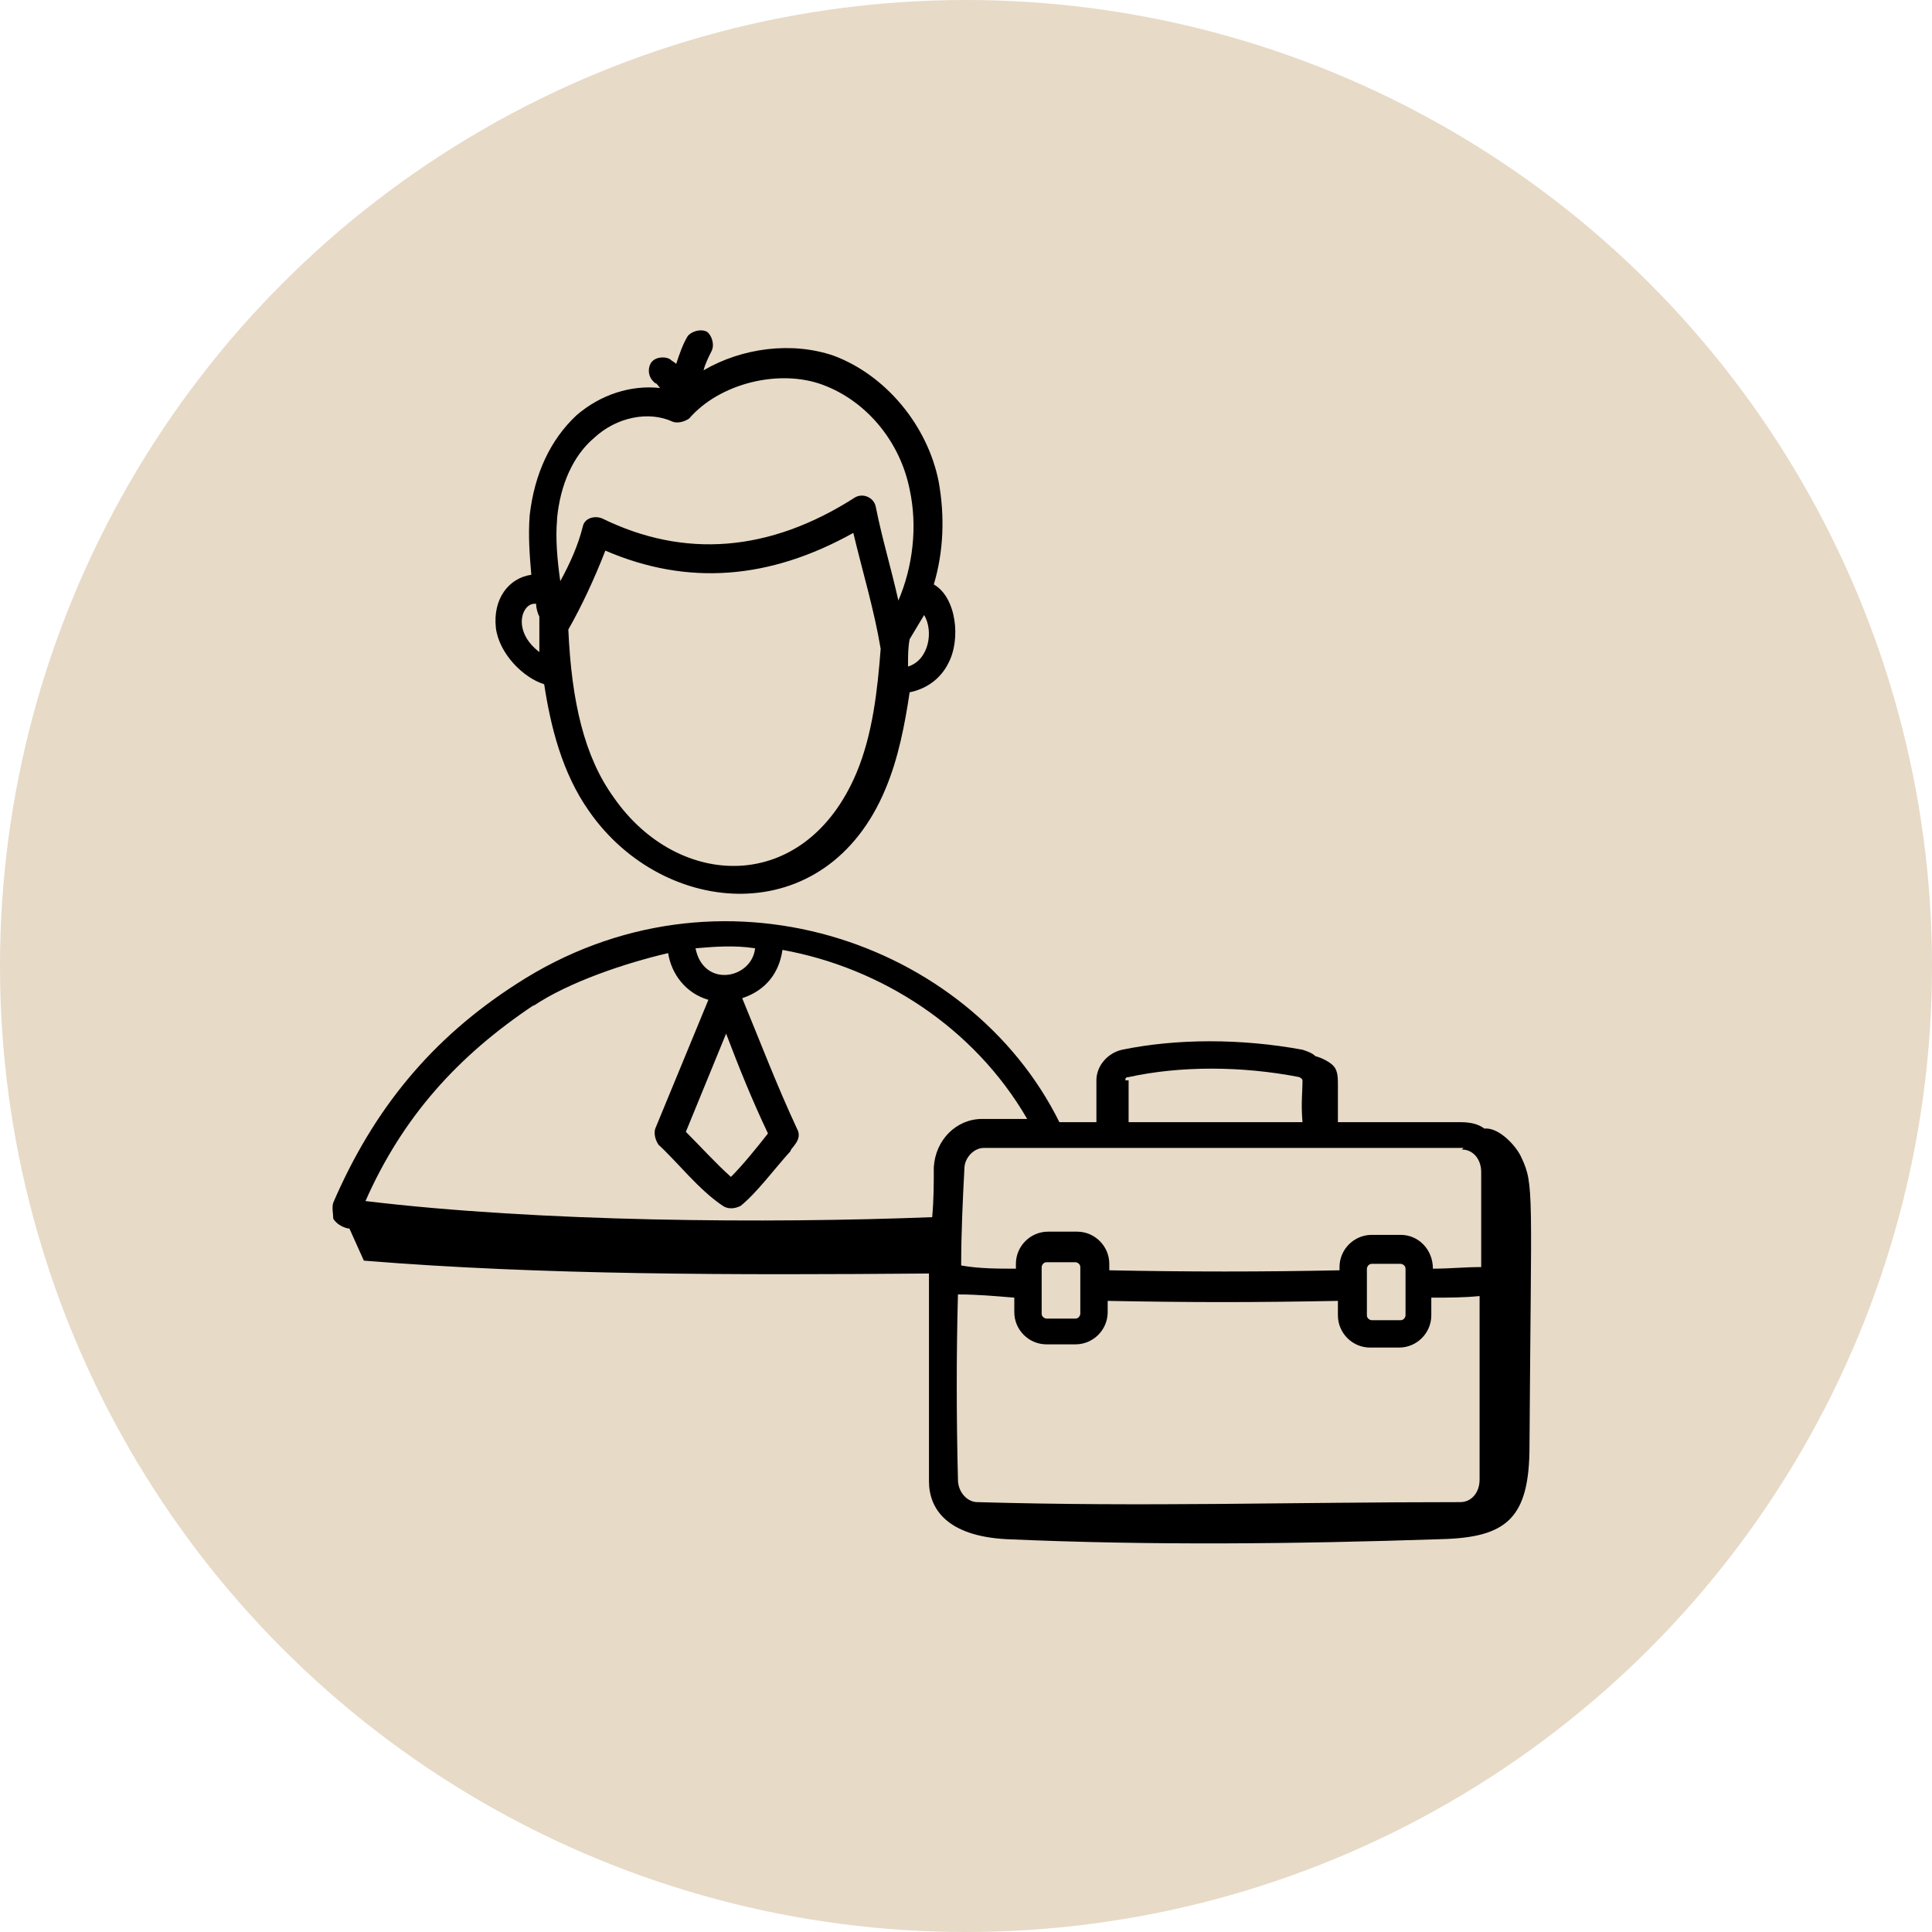
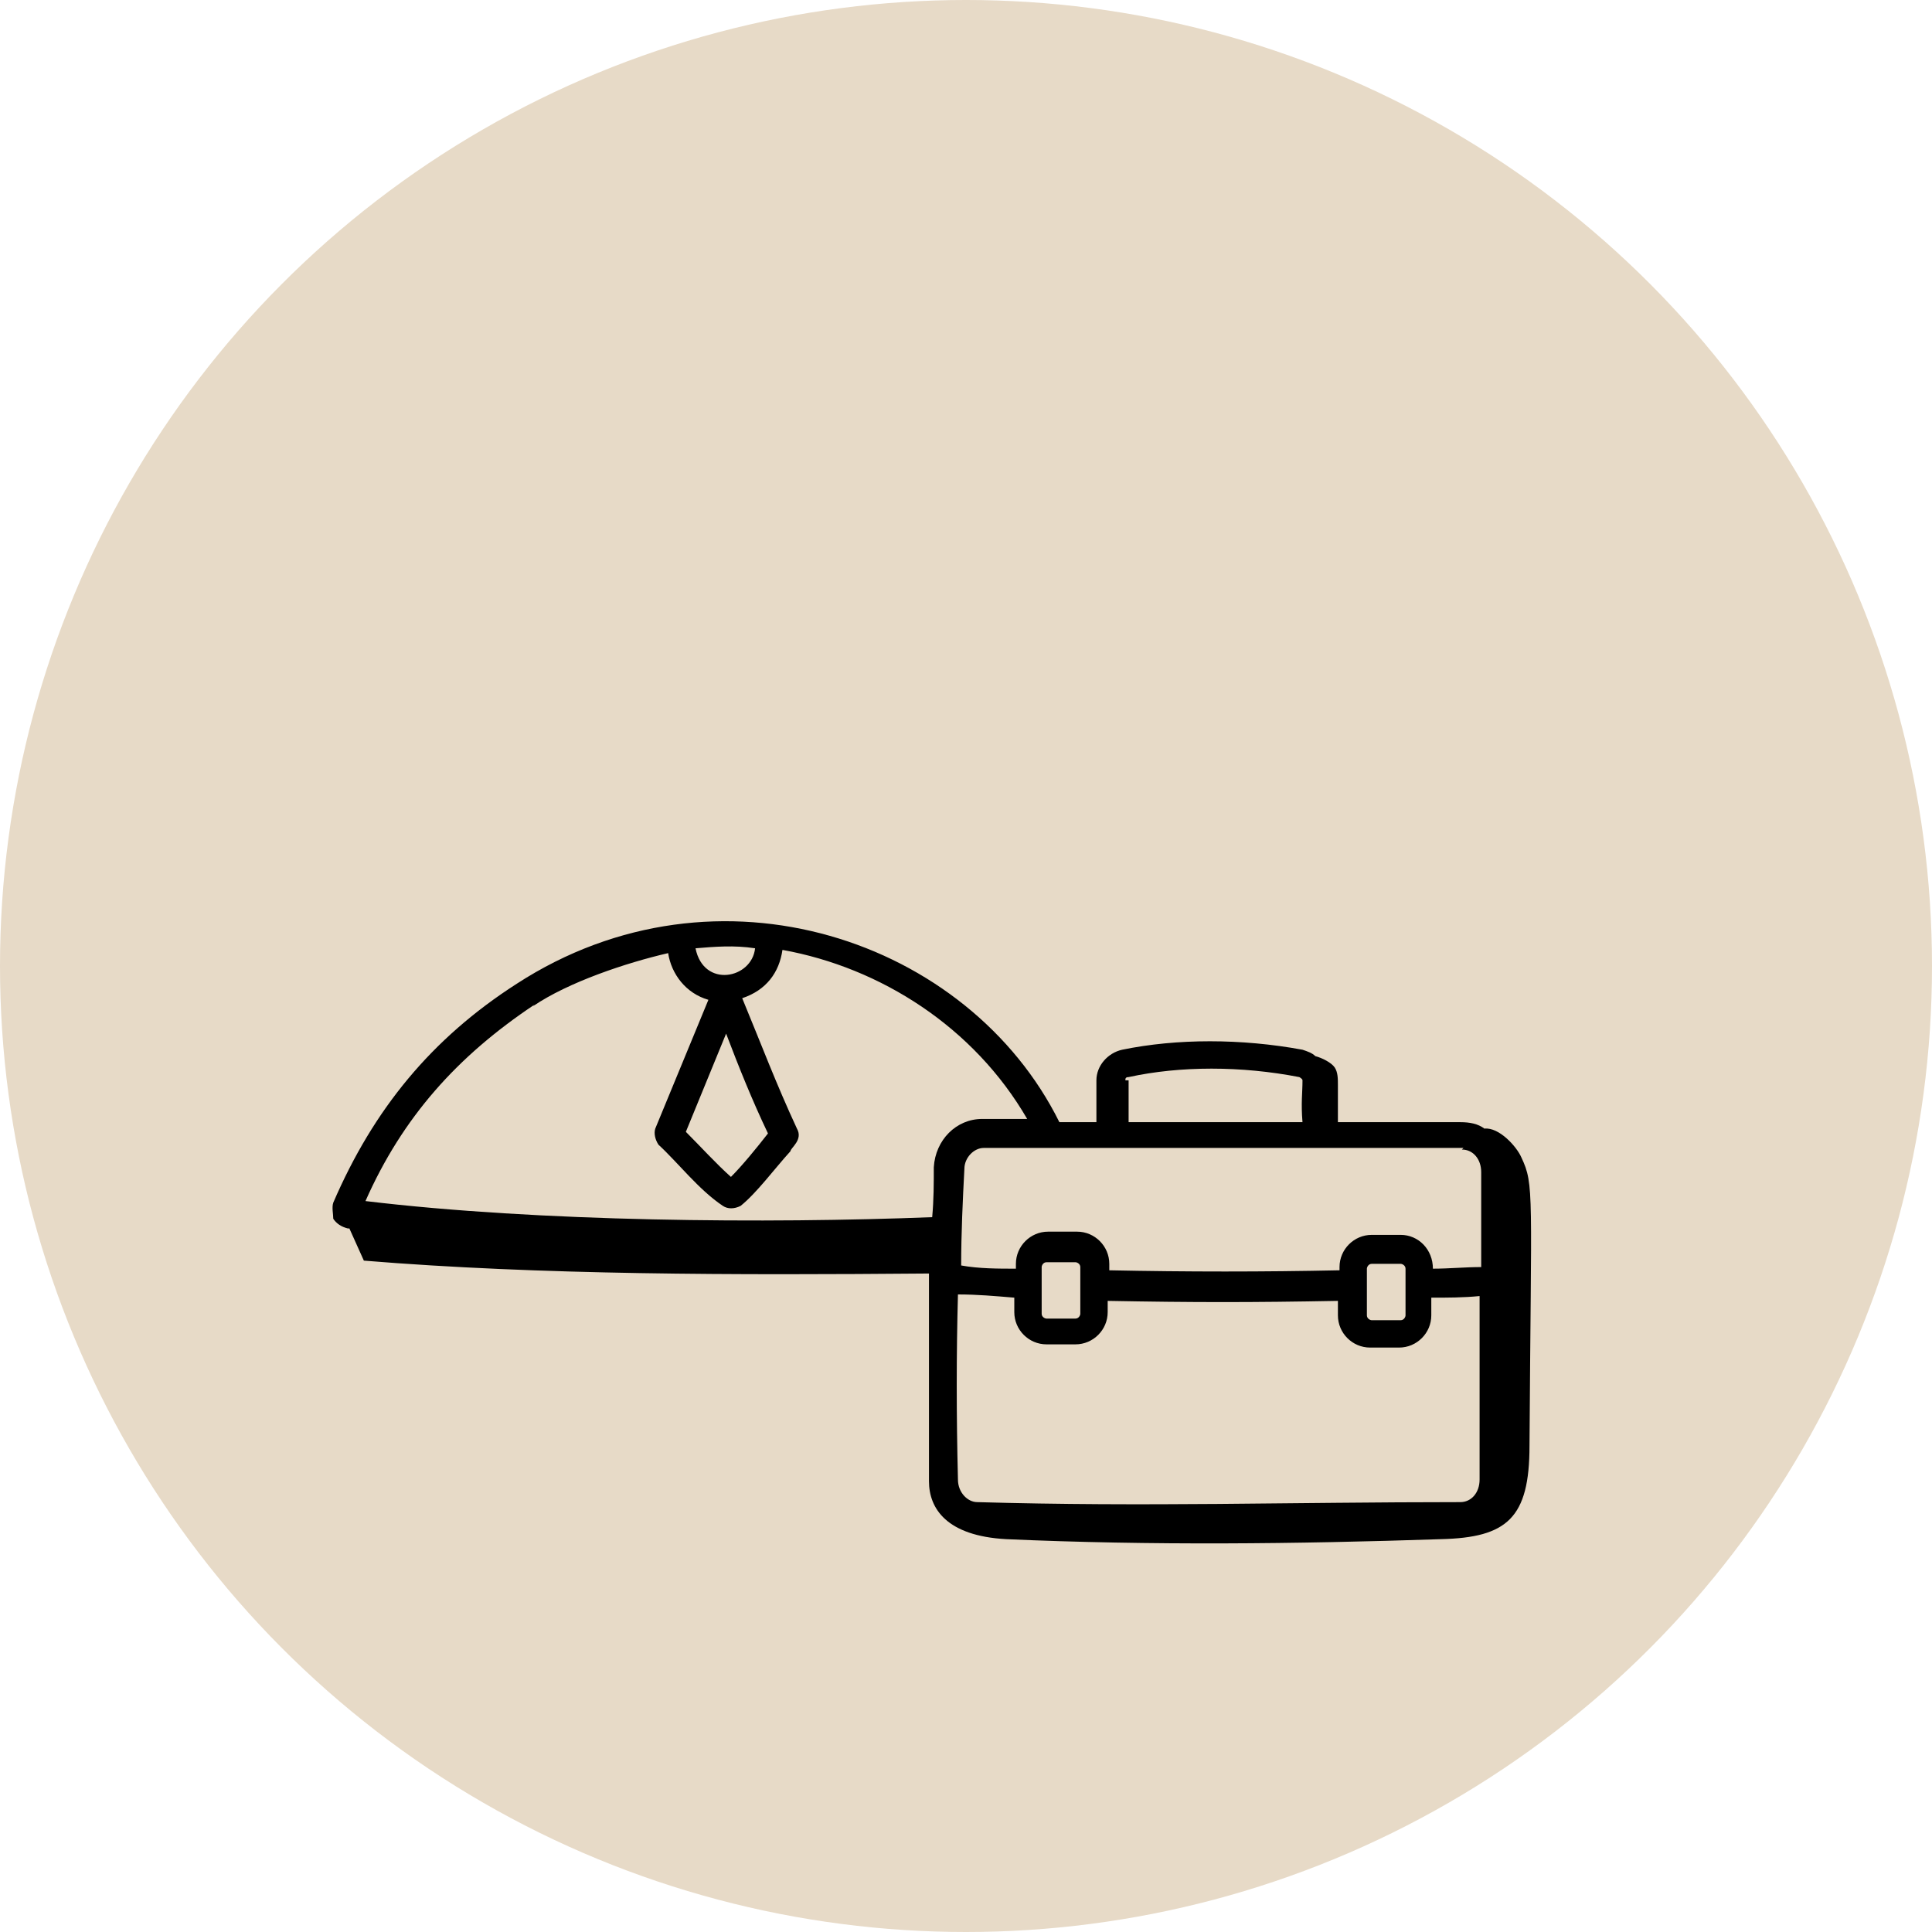
<svg xmlns="http://www.w3.org/2000/svg" version="1.1" viewBox="0 0 120 120">
  <defs>
    <style>
      .cls-1 {
        fill: #e7dac7;
      }
    </style>
  </defs>
  <g>
    <g id="Calque_1">
      <g id="Calque_1-2" data-name="Calque_1">
        <circle class="cls-1" cx="60" cy="60" r="60" />
      </g>
      <g>
-         <path d="M30.8,39c.2,1.6,1.7,3.1,3,3.5,0,0,0,0,0,0,.4,2.6,1.1,5.5,2.8,7.9,4.6,6.6,14.7,7.5,18.4-1.4.8-1.9,1.2-4,1.5-6,1-.2,1.9-.8,2.4-1.8.8-1.5.5-4.1-.9-4.9.6-2,.7-4.2.3-6.4-.7-3.5-3.3-6.6-6.5-7.8-2.6-.9-5.7-.5-8.1.9.1-.4.3-.8.5-1.2.2-.4,0-1-.3-1.2-.4-.2-1,0-1.2.3-.3.5-.5,1.1-.7,1.7-.1-.1-.3-.2-.4-.3-.4-.2-1-.1-1.2.3-.2.4-.1.9.3,1.2.1,0,.2.2.3.3-1.8-.2-3.7.4-5.2,1.7-1.6,1.5-2.6,3.6-2.9,6.2-.1,1.3,0,2.5.1,3.7-1.4.2-2.4,1.5-2.2,3.3ZM53.2,48c-3.2,7.6-11.1,7.3-15.1,1.5-1.8-2.5-2.6-5.9-2.8-10.4.8-1.4,1.6-3.1,2.3-4.9,5.1,2.2,10.2,1.8,15.4-1.1.6,2.5,1.3,4.8,1.7,7.2,0,0,0,0,0,0-.2,2.6-.5,5.3-1.5,7.7ZM56.4,41.3c0-.6,0-1.1.1-1.6,0,0,0,0,0,0,.3-.5.6-1,.9-1.5.6,1,.3,2.8-1,3.2ZM34.6,32.2c.2-2.1,1-3.9,2.3-5,1.4-1.3,3.4-1.7,4.9-1,.3.1.7,0,1-.2,1.9-2.2,5.6-3.1,8.3-2.1,2.7,1,4.8,3.5,5.4,6.5.5,2.3.2,4.8-.7,6.9-.5-2.2-1-3.8-1.4-5.8-.1-.6-.8-.9-1.3-.6-5.3,3.4-10.6,3.8-15.7,1.3-.5-.2-1.1,0-1.2.5-.3,1.2-.8,2.3-1.4,3.4-.2-1.4-.3-2.7-.2-3.8ZM33.3,37.5c0,.3.1.6.2.8,0,.4,0,1.8,0,2.2-1.7-1.3-1.1-3-.3-3Z" />
        <path d="M21.7,76.3s0,0,0,0l.9,2c11,.9,23,.9,35.1.8,0,4.1,0,8.3,0,12.9,0,1.7,1.1,3.4,4.8,3.6,9,.4,18,.3,27,0,4.1-.1,5.5-1.3,5.5-5.8.1-15.8.3-16.2-.5-17.9-.3-.7-1.4-1.9-2.3-1.8-.4-.3-.9-.4-1.5-.4h-7.6c0-.8,0-1.5,0-2.3,0-.4,0-.8-.2-1.1-.2-.3-.8-.6-1.2-.7-.2-.2-.5-.3-.8-.4-3.8-.7-7.8-.7-11.2,0-.9.2-1.6,1-1.6,1.9v2.6h-2.3c-5.6-11.3-21.2-16.7-33.7-8.6-5.3,3.4-8.9,7.8-11.4,13.6-.1.3,0,.7,0,1,.2.3.5.5.9.6ZM91.9,91.9c0,.8-.5,1.4-1.2,1.4h0c-10.6,0-19.5.3-30,0-.6,0-1.2-.6-1.2-1.4-.1-4-.1-7.8,0-11.5,1.2,0,2.3.1,3.5.2v.9c0,1.1.9,2,2,2h1.8c1.1,0,2-.9,2-2v-.7c5.3.1,9,.1,14.3,0v.9c0,1.1.9,2,2,2h1.8c1.1,0,2-.9,2-2v-1.1c1,0,2,0,3-.1,0,3.8,0,7.8,0,11.4ZM64.7,81.6v-2.9c0-.1.1-.3.3-.3h1.8c.1,0,.3.1.3.3v2.9c0,.1-.1.3-.3.3h-1.8c-.1,0-.3-.1-.3-.3ZM84.9,78.8c0-.1.1-.3.3-.3h1.8c.1,0,.3.1.3.3v2.9c0,.1-.1.3-.3.3h-1.8c-.1,0-.3-.1-.3-.3,0-.3,0-3.1,0-2.9ZM69.9,67.1c0-.1,0-.2.2-.2,3.2-.7,7-.7,10.6,0,0,0,.2.1.2.2,0,.8-.1,1.4,0,2.6h-10.8v-2.6ZM90.8,71.4c.7,0,1.2.6,1.2,1.4,0,1.9,0,3.9,0,5.9-1,0-2,.1-3,.1h0c0-1.2-.9-2.1-2-2.1h-1.8c-1.1,0-2,.9-2,2v.2c-4.7.1-9.5.1-14.3,0v-.4c0-1.1-.9-2-2-2h-1.8c-1.1,0-2,.9-2,2v.3c-1.1,0-2.3,0-3.4-.2,0-2,.1-4.1.2-6,0-.7.6-1.3,1.2-1.3h29.8ZM46.9,58.9c-.2,1.9-3.2,2.5-3.7,0,1.2-.1,2.4-.2,3.7,0ZM47.7,70.4h0c-.7.9-1.6,2-2.3,2.7-.9-.8-1.9-1.9-2.8-2.8l2.5-6.1c.8,2.1,1.6,4.1,2.6,6.2ZM33.1,62.5c2.2-1.5,5.8-2.7,8.4-3.3.2,1.3,1.1,2.5,2.5,2.9l-3.3,8c-.1.3,0,.7.2,1,1.2,1.1,2.5,2.8,4,3.8.3.2.7.2,1.1,0,1-.8,2.1-2.3,3.1-3.4,0-.2.8-.7.4-1.4-1.3-2.8-2.2-5.2-3.4-8.1,0,0,0,0,0,0,1.5-.5,2.3-1.6,2.5-3,6.1,1.1,11.9,4.8,15.2,10.5h-2.8c-1.6,0-2.9,1.3-3,3,0,1,0,2-.1,3.1-10.2.4-24.4.3-35.2-1,2.3-5.2,5.7-9,10.5-12.2Z" />
      </g>
    </g>
  </g>
</svg>